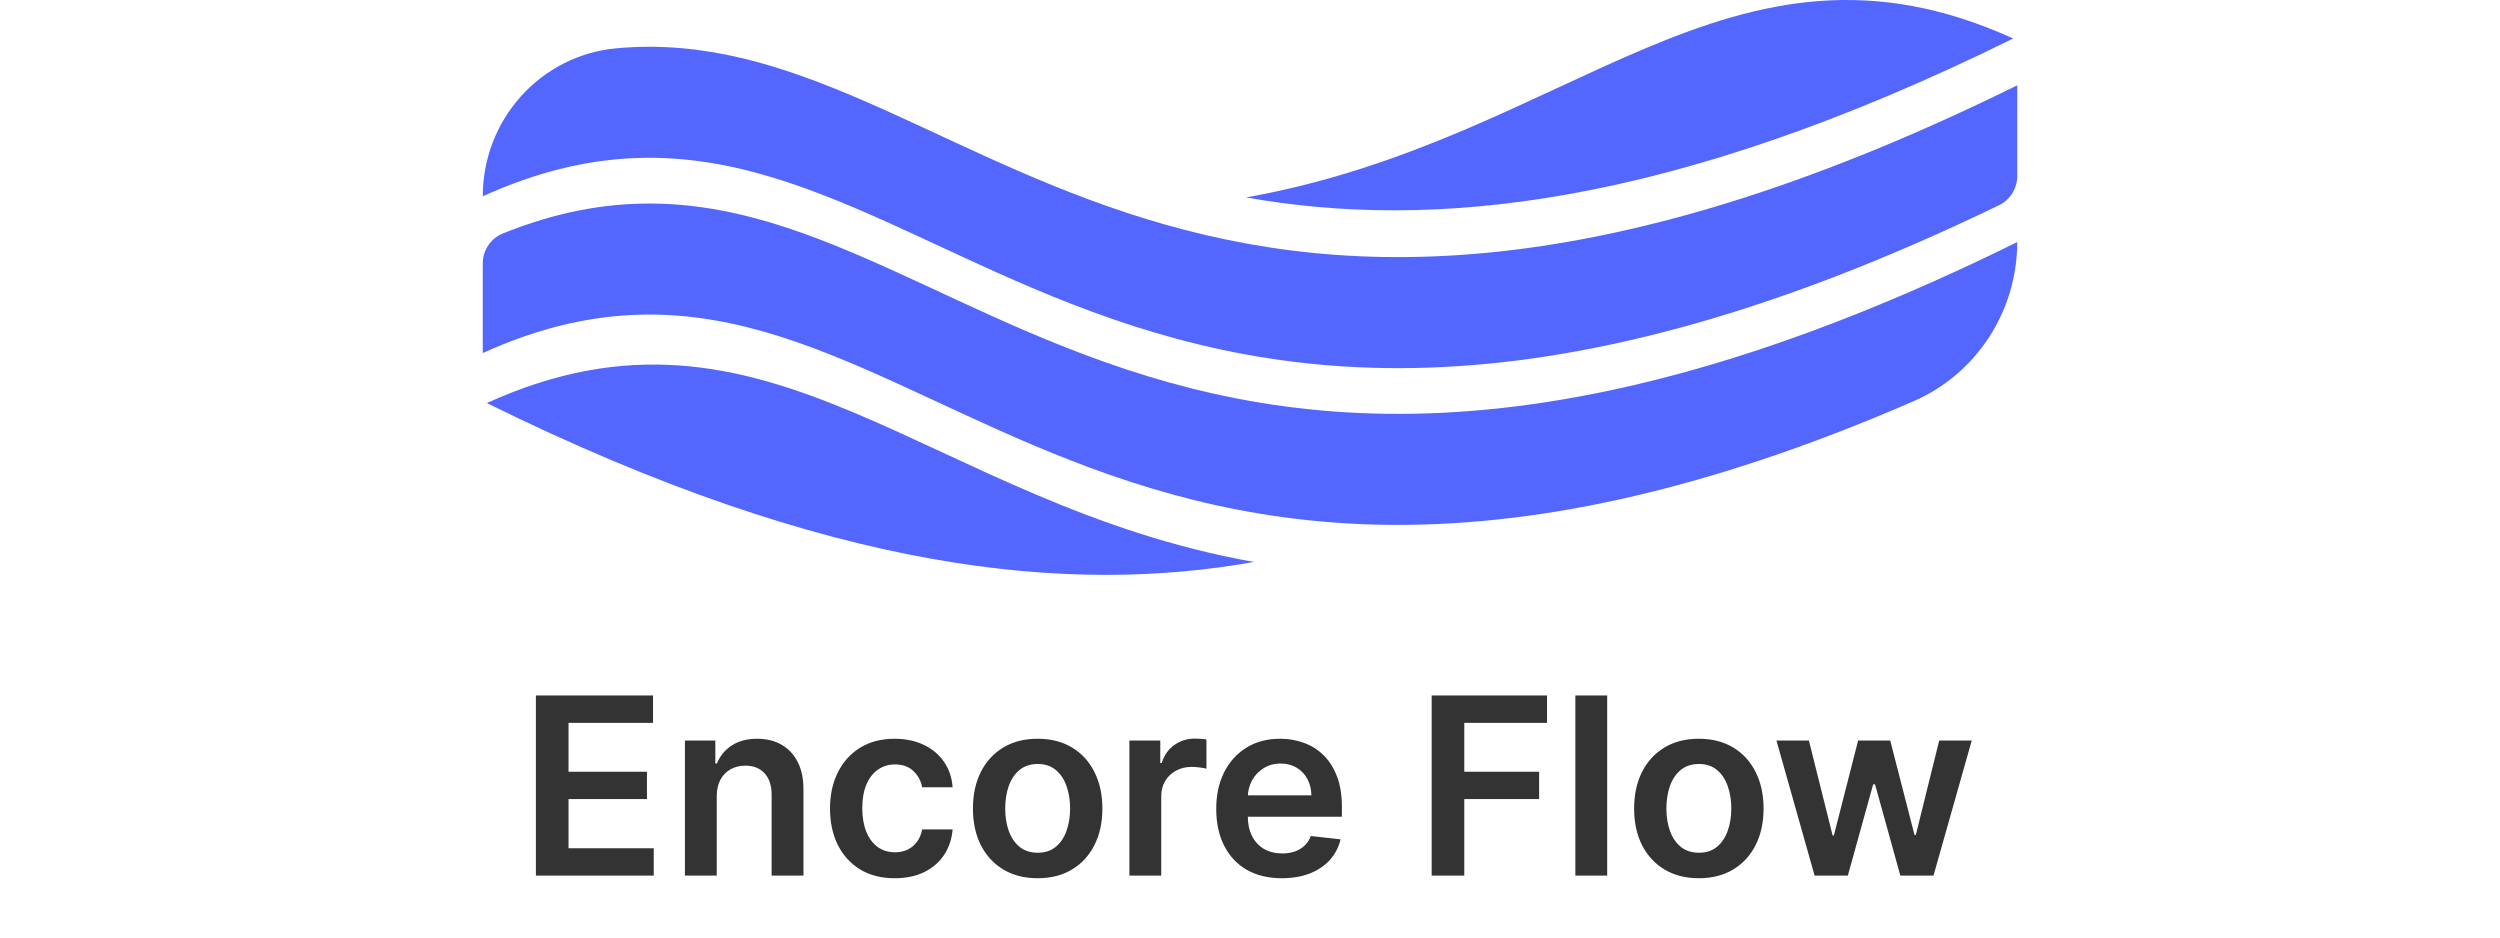
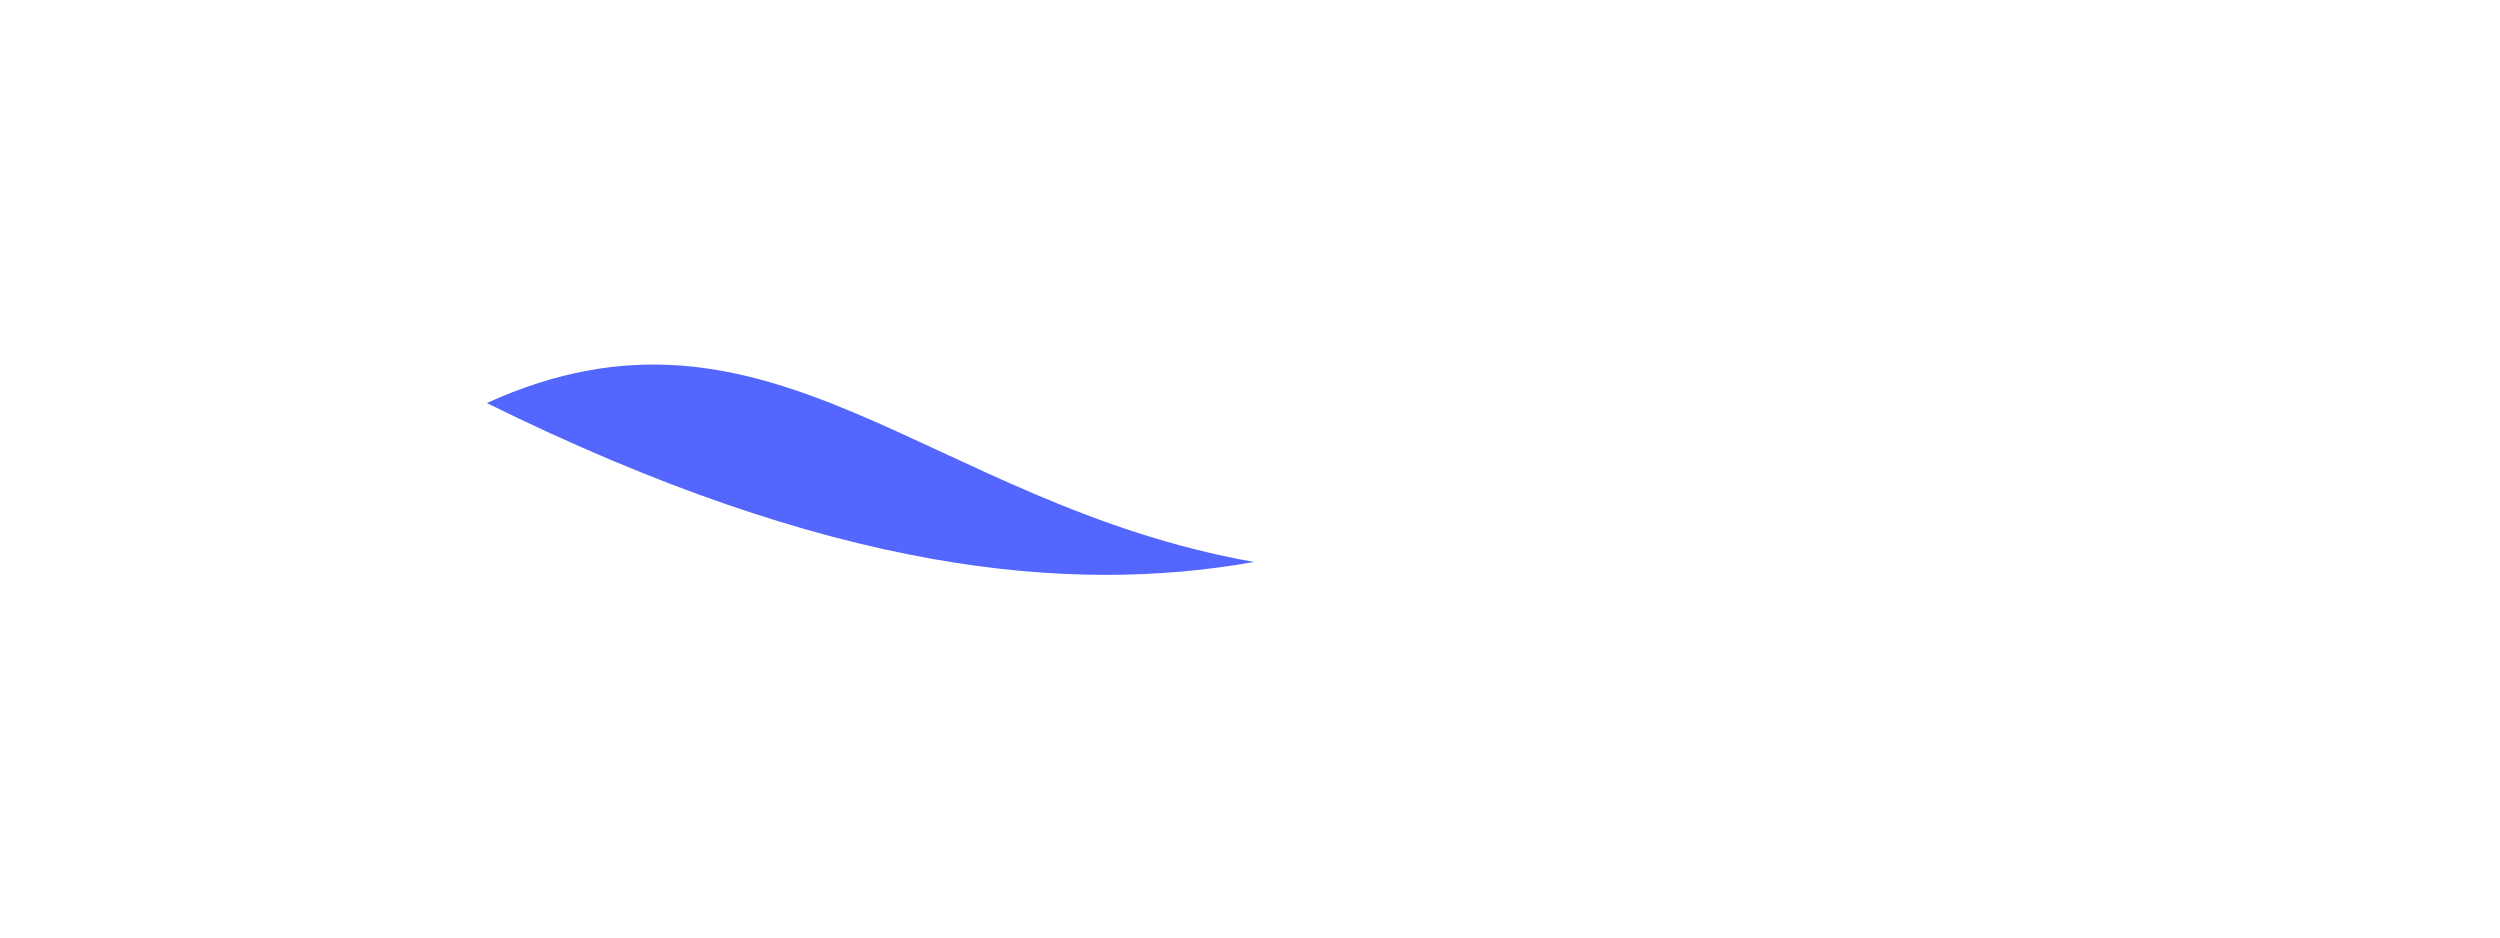
<svg xmlns="http://www.w3.org/2000/svg" width="80" height="30" viewBox="0 0 347 212" fill="none">
-   <path d="M12.017 198V157.273H38.506V163.457H19.395V174.514H37.133V180.699H19.395V191.815H38.665V198H12.017ZM52.913 180.102V198H45.715V167.455H52.595V172.645H52.953C53.656 170.935 54.776 169.576 56.314 168.568C57.865 167.561 59.781 167.057 62.061 167.057C64.169 167.057 66.005 167.508 67.57 168.409C69.147 169.311 70.367 170.616 71.229 172.327C72.104 174.037 72.535 176.112 72.521 178.551V198H65.322V179.665C65.322 177.623 64.792 176.026 63.731 174.872C62.684 173.719 61.233 173.142 59.376 173.142C58.117 173.142 56.997 173.42 56.016 173.977C55.048 174.521 54.285 175.31 53.729 176.344C53.185 177.378 52.913 178.631 52.913 180.102ZM93.163 198.597C90.114 198.597 87.496 197.927 85.308 196.588C83.134 195.249 81.457 193.4 80.277 191.04C79.11 188.667 78.527 185.936 78.527 182.847C78.527 179.744 79.124 177.007 80.317 174.634C81.51 172.247 83.194 170.391 85.368 169.065C87.555 167.726 90.141 167.057 93.124 167.057C95.603 167.057 97.797 167.514 99.706 168.429C101.628 169.33 103.16 170.61 104.3 172.267C105.44 173.911 106.089 175.833 106.249 178.034H99.368C99.09 176.562 98.427 175.336 97.379 174.355C96.345 173.361 94.96 172.864 93.223 172.864C91.751 172.864 90.459 173.261 89.345 174.057C88.231 174.839 87.363 175.966 86.74 177.438C86.13 178.909 85.825 180.672 85.825 182.727C85.825 184.809 86.13 186.598 86.74 188.097C87.35 189.581 88.205 190.728 89.305 191.537C90.419 192.332 91.725 192.73 93.223 192.73C94.284 192.73 95.231 192.531 96.067 192.134C96.915 191.723 97.624 191.133 98.195 190.364C98.765 189.595 99.156 188.66 99.368 187.56H106.249C106.076 189.721 105.44 191.636 104.339 193.307C103.239 194.964 101.741 196.263 99.845 197.205C97.949 198.133 95.722 198.597 93.163 198.597ZM125.484 198.597C122.501 198.597 119.915 197.94 117.728 196.628C115.54 195.315 113.844 193.479 112.637 191.119C111.444 188.759 110.847 186.002 110.847 182.847C110.847 179.691 111.444 176.927 112.637 174.554C113.844 172.181 115.54 170.338 117.728 169.026C119.915 167.713 122.501 167.057 125.484 167.057C128.467 167.057 131.052 167.713 133.239 169.026C135.427 170.338 137.117 172.181 138.31 174.554C139.517 176.927 140.12 179.691 140.12 182.847C140.12 186.002 139.517 188.759 138.31 191.119C137.117 193.479 135.427 195.315 133.239 196.628C131.052 197.94 128.467 198.597 125.484 198.597ZM125.523 192.83C127.141 192.83 128.493 192.385 129.58 191.497C130.667 190.596 131.476 189.389 132.006 187.878C132.55 186.366 132.822 184.683 132.822 182.827C132.822 180.957 132.55 179.267 132.006 177.756C131.476 176.231 130.667 175.018 129.58 174.116C128.493 173.215 127.141 172.764 125.523 172.764C123.866 172.764 122.487 173.215 121.387 174.116C120.3 175.018 119.485 176.231 118.941 177.756C118.411 179.267 118.146 180.957 118.146 182.827C118.146 184.683 118.411 186.366 118.941 187.878C119.485 189.389 120.3 190.596 121.387 191.497C122.487 192.385 123.866 192.83 125.523 192.83ZM146.23 198V167.455H153.21V172.545H153.528C154.085 170.782 155.04 169.423 156.392 168.469C157.758 167.501 159.315 167.017 161.065 167.017C161.463 167.017 161.907 167.037 162.398 167.077C162.902 167.103 163.319 167.15 163.651 167.216V173.838C163.346 173.732 162.862 173.639 162.199 173.56C161.549 173.467 160.92 173.42 160.31 173.42C158.997 173.42 157.817 173.705 156.77 174.276C155.736 174.832 154.92 175.608 154.324 176.602C153.727 177.597 153.429 178.743 153.429 180.043V198H146.23ZM180.698 198.597C177.636 198.597 174.991 197.96 172.763 196.688C170.549 195.402 168.846 193.585 167.653 191.239C166.46 188.879 165.863 186.101 165.863 182.906C165.863 179.764 166.46 177.007 167.653 174.634C168.859 172.247 170.543 170.391 172.704 169.065C174.865 167.726 177.404 167.057 180.32 167.057C182.203 167.057 183.979 167.362 185.65 167.972C187.334 168.568 188.818 169.496 190.104 170.756C191.404 172.015 192.424 173.619 193.167 175.568C193.909 177.504 194.281 179.811 194.281 182.489V184.696H169.244V179.844H187.38C187.367 178.465 187.068 177.239 186.485 176.165C185.902 175.078 185.086 174.223 184.039 173.599C183.005 172.976 181.799 172.665 180.42 172.665C178.948 172.665 177.656 173.023 176.542 173.739C175.428 174.441 174.56 175.369 173.937 176.523C173.327 177.663 173.015 178.916 173.002 180.281V184.517C173.002 186.294 173.327 187.818 173.977 189.091C174.626 190.35 175.534 191.318 176.701 191.994C177.868 192.657 179.233 192.989 180.798 192.989C181.845 192.989 182.793 192.843 183.641 192.551C184.49 192.246 185.226 191.802 185.849 191.219C186.472 190.635 186.942 189.913 187.261 189.051L193.982 189.807C193.558 191.583 192.749 193.134 191.556 194.46C190.376 195.773 188.865 196.794 187.022 197.523C185.179 198.239 183.071 198.597 180.698 198.597ZM214.58 198V157.273H240.67V163.457H221.957V174.514H238.881V180.699H221.957V198H214.58ZM254.273 157.273V198H247.074V157.273H254.273ZM274.999 198.597C272.016 198.597 269.431 197.94 267.244 196.628C265.056 195.315 263.359 193.479 262.153 191.119C260.96 188.759 260.363 186.002 260.363 182.847C260.363 179.691 260.96 176.927 262.153 174.554C263.359 172.181 265.056 170.338 267.244 169.026C269.431 167.713 272.016 167.057 274.999 167.057C277.982 167.057 280.567 167.713 282.755 169.026C284.942 170.338 286.633 172.181 287.826 174.554C289.032 176.927 289.636 179.691 289.636 182.847C289.636 186.002 289.032 188.759 287.826 191.119C286.633 193.479 284.942 195.315 282.755 196.628C280.567 197.94 277.982 198.597 274.999 198.597ZM275.039 192.83C276.656 192.83 278.009 192.385 279.096 191.497C280.183 190.596 280.992 189.389 281.522 187.878C282.066 186.366 282.337 184.683 282.337 182.827C282.337 180.957 282.066 179.267 281.522 177.756C280.992 176.231 280.183 175.018 279.096 174.116C278.009 173.215 276.656 172.764 275.039 172.764C273.382 172.764 272.003 173.215 270.903 174.116C269.816 175.018 269 176.231 268.457 177.756C267.926 179.267 267.661 180.957 267.661 182.827C267.661 184.683 267.926 186.366 268.457 187.878C269 189.389 269.816 190.596 270.903 191.497C272.003 192.385 273.382 192.83 275.039 192.83ZM301.175 198L292.544 167.455H299.882L305.251 188.932H305.53L311.018 167.455H318.277L323.766 188.812H324.064L329.354 167.455H336.712L328.061 198H320.564L314.837 177.358H314.419L308.692 198H301.175Z" fill="#333333" />
-   <path d="M0 59.592L0 79.841C96.233 36.136 128.176 175.558 323.508 90.752C330.471 87.739 336.41 82.721 340.586 76.319C344.762 69.917 346.993 62.414 347 54.74C133.888 159.902 100.952 13.943 4.559 52.784C3.215 53.327 2.061 54.265 1.249 55.479C0.436 56.692 0.001 58.125 0 59.592Z" fill="#5367FE" />
-   <path d="M346.085 8.707C282.134 -20.336 246.575 31.488 172.589 44.642C214.25 52.049 268.103 47.19 346.085 8.707Z" fill="#5367FE" />
-   <path d="M0 44.394C99.33 -0.725 130.17 149.272 342.876 46.409C344.109 45.814 345.15 44.877 345.881 43.706C346.61 42.536 346.999 41.18 347 39.796V19.289C153.81 114.619 108.685 3.587 30.128 10.93C21.894 11.697 14.24 15.554 8.666 21.745C3.093 27.936 0.002 36.013 0 44.394Z" fill="#5367FE" />
  <path d="M0.911 91.142C64.848 62.1 100.413 113.923 174.398 127.08C132.728 134.483 78.886 129.625 0.911 91.142Z" fill="#5367FE" />
</svg>